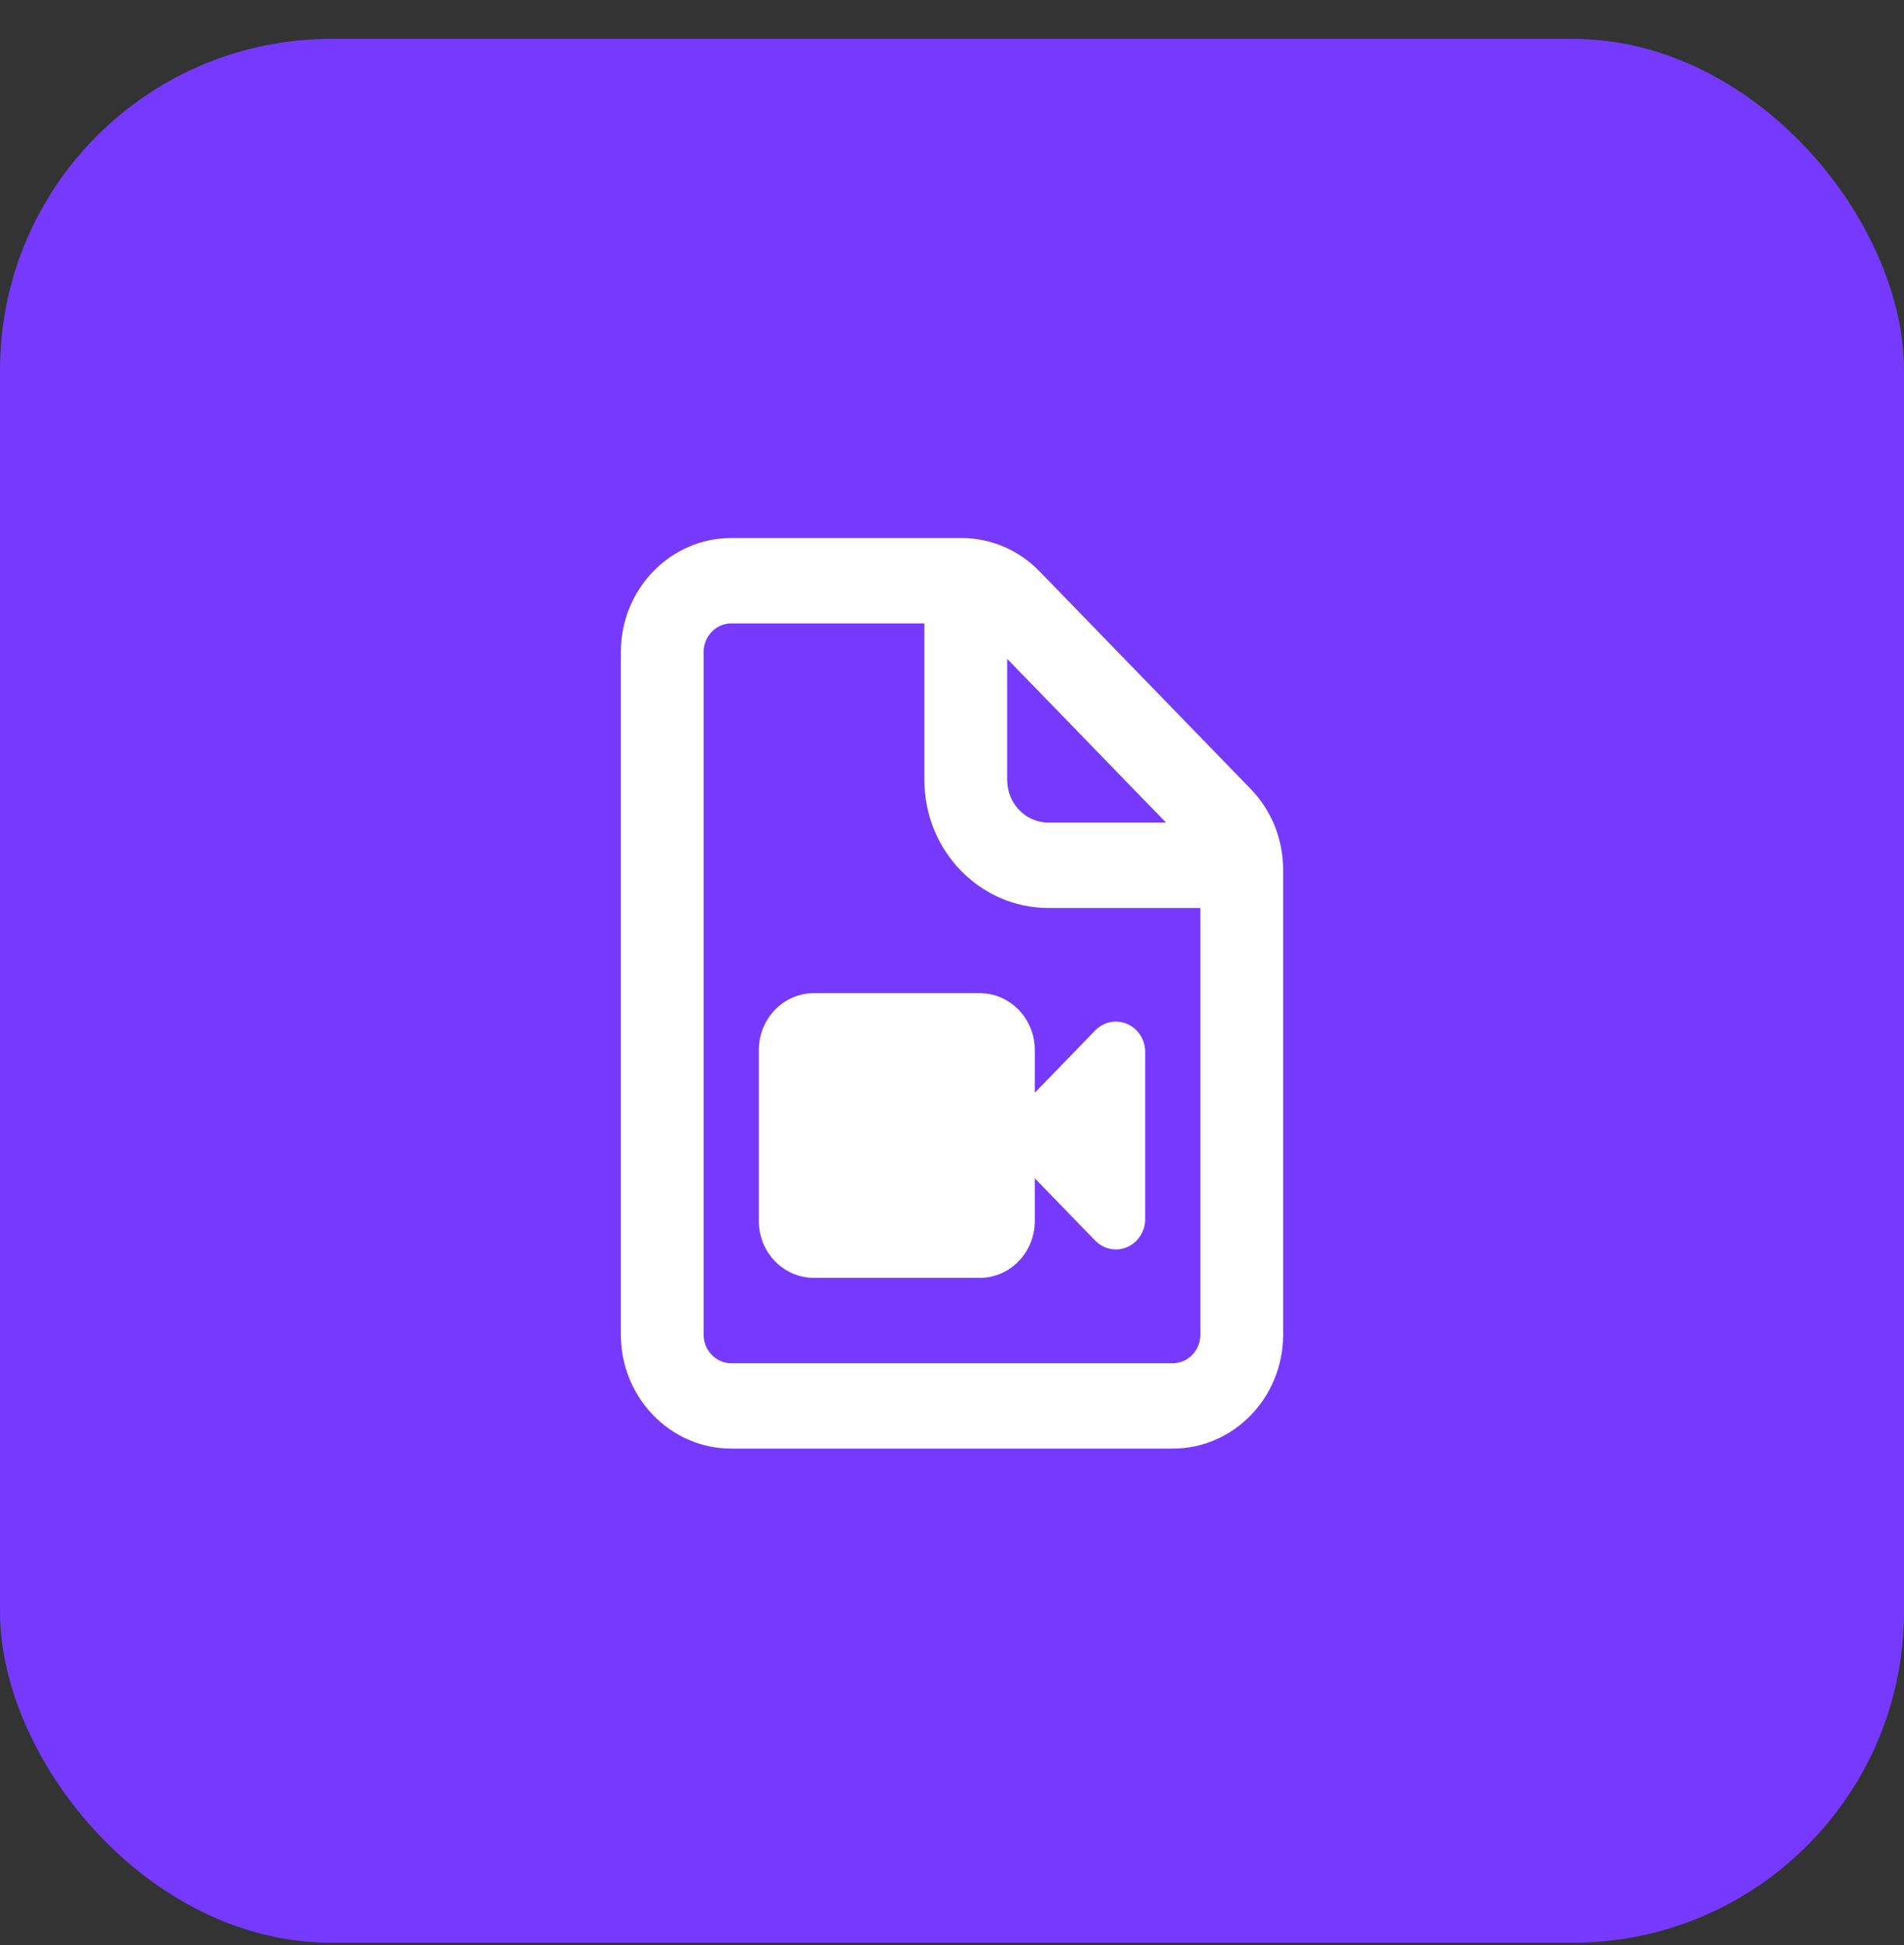
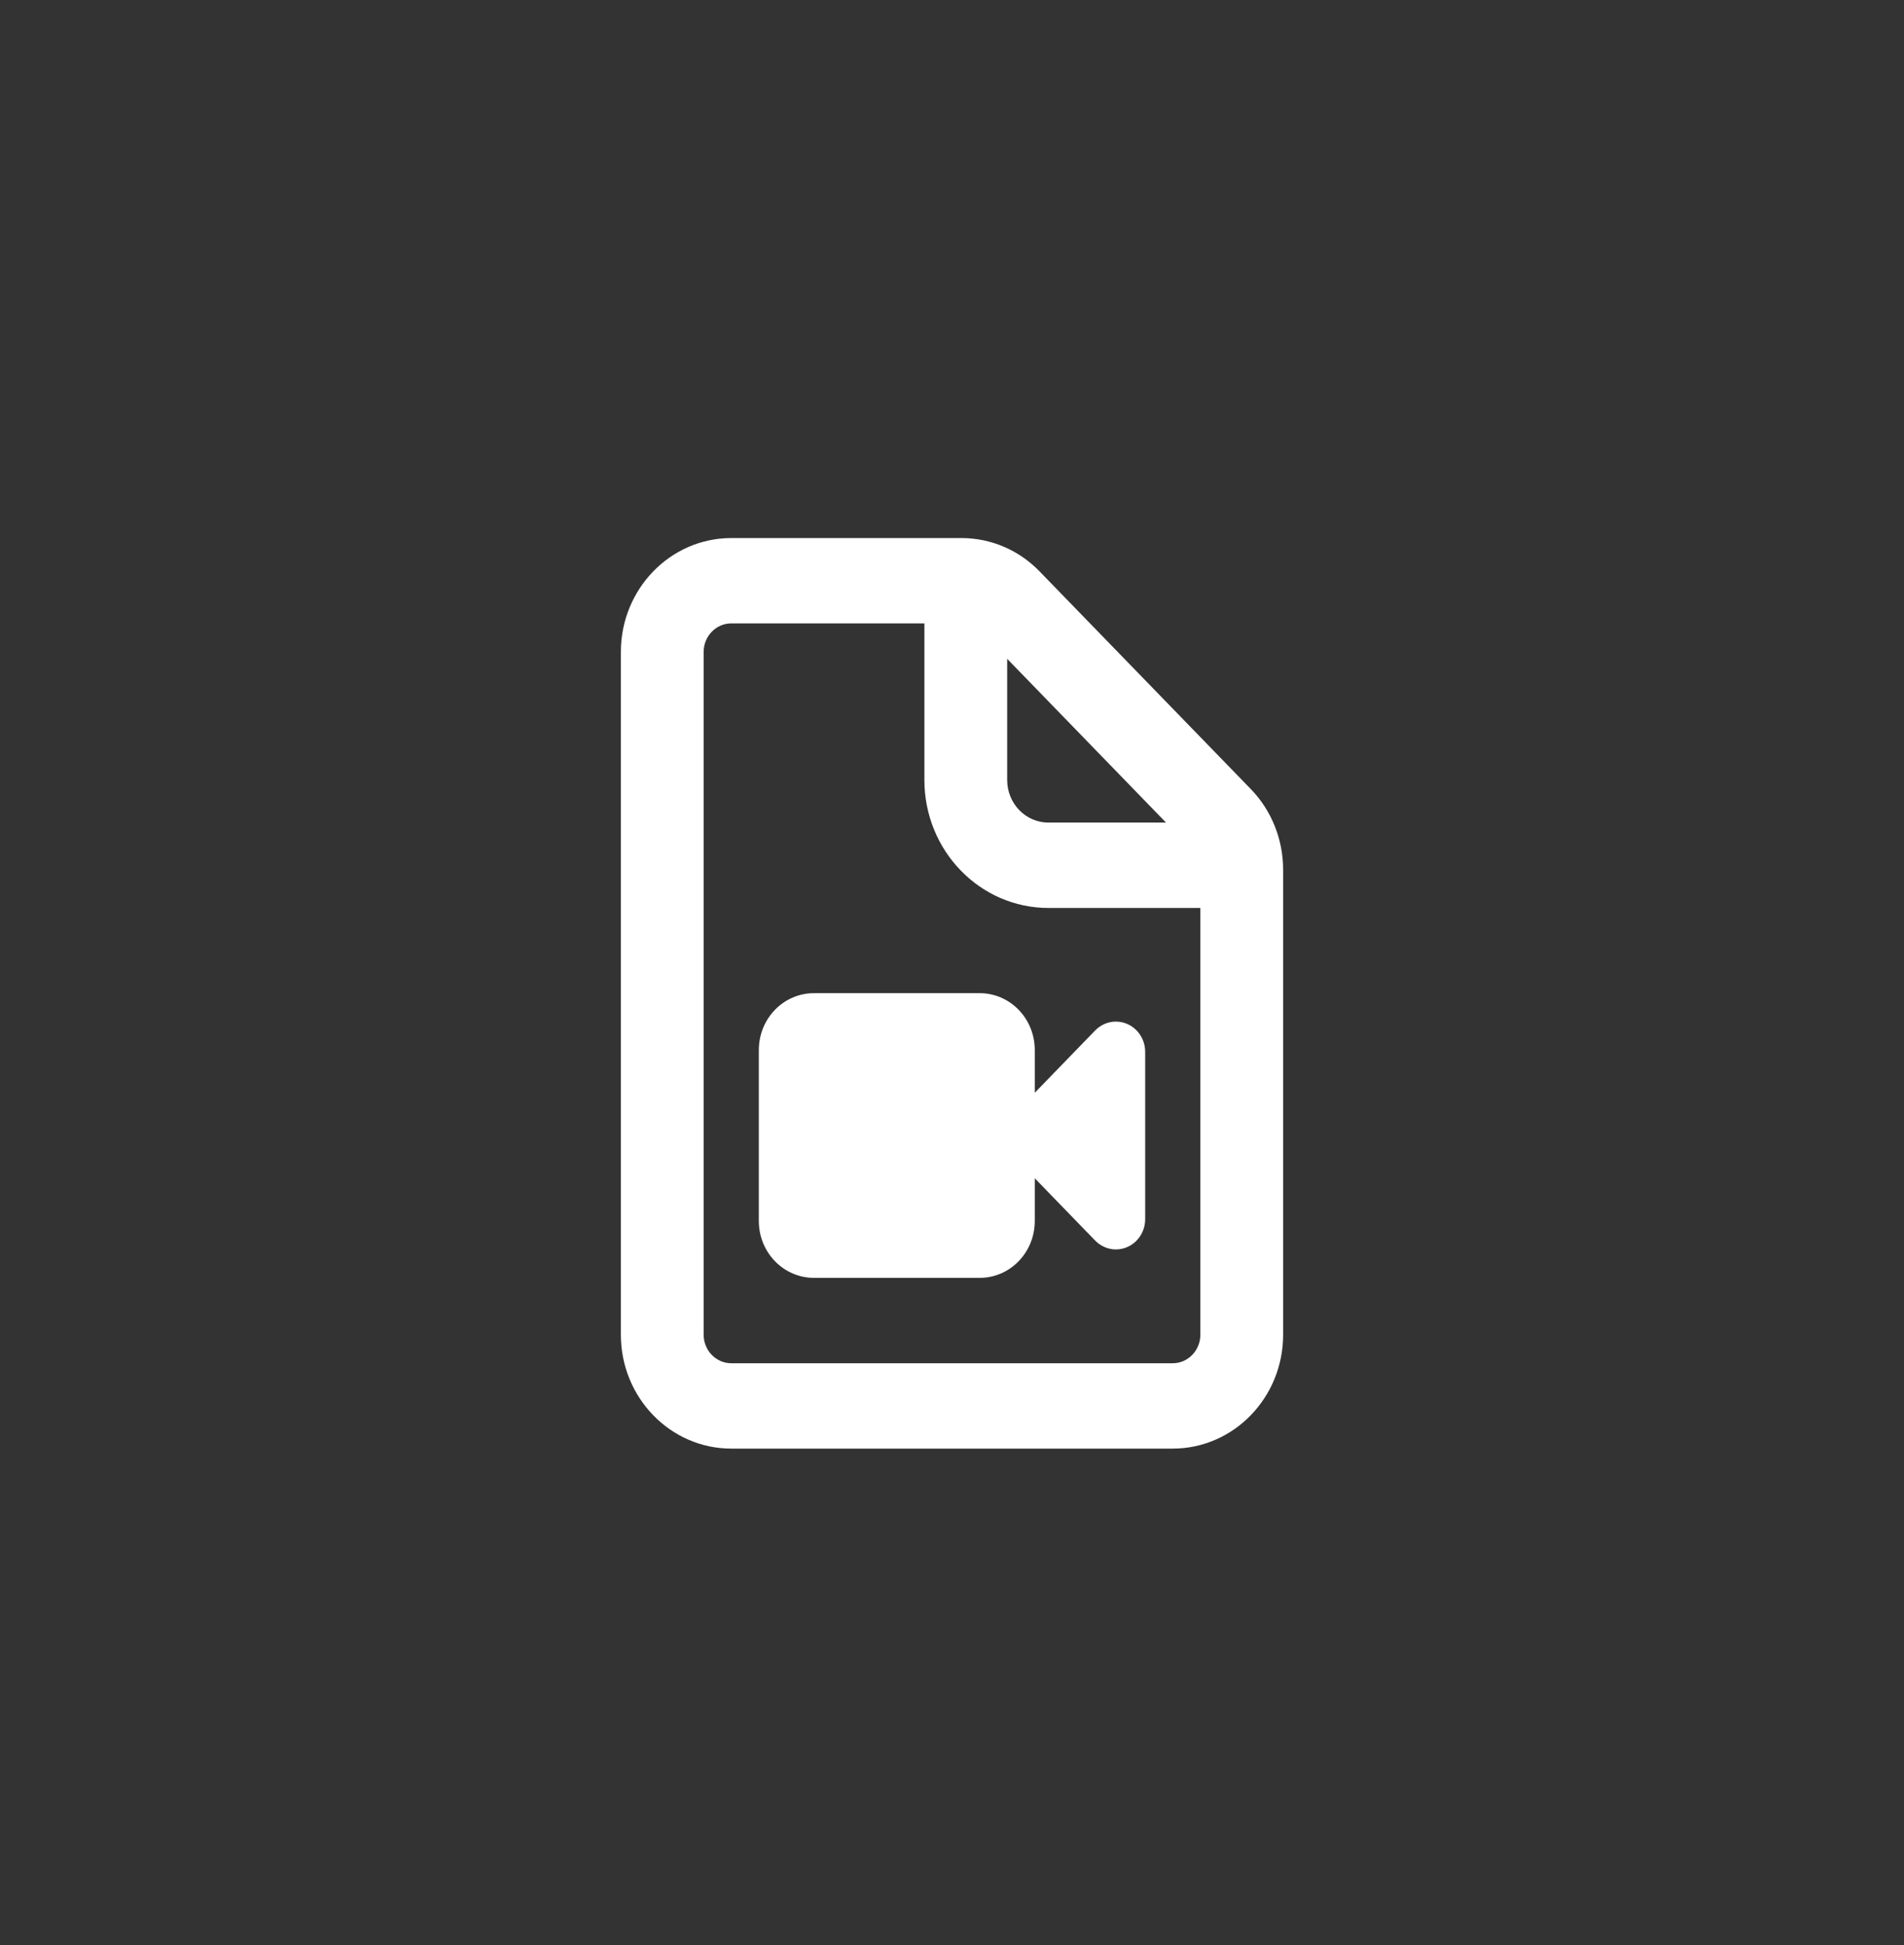
<svg xmlns="http://www.w3.org/2000/svg" width="46" height="47" viewBox="0 0 46 47" fill="none">
  <rect x="0" y="0" width="46" height="47" fill="#333333" stroke="none" />
-   <rect y="0.939" width="46" height="46" rx="8" fill="#753AFD" />
  <path d="M17.667 15.062H22.333V18.844C22.333 20.554 23.675 21.938 25.333 21.938H29V32.25C29 32.628 28.7 32.938 28.333 32.938H17.667C17.3 32.938 17 32.628 17 32.25V15.75C17 15.372 17.3 15.062 17.667 15.062ZM24.333 15.918L28.171 19.875H25.333C24.779 19.875 24.333 19.415 24.333 18.844V15.918ZM17.667 13C16.196 13 15 14.233 15 15.75V32.25C15 33.767 16.196 35 17.667 35H28.333C29.804 35 31 33.767 31 32.25V21.014C31 20.283 30.721 19.583 30.221 19.067L25.113 13.803C24.613 13.288 23.938 13 23.229 13H17.667ZM18.333 25.375V29.5C18.333 30.261 18.929 30.875 19.667 30.875H23.667C24.404 30.875 25 30.261 25 29.5V28.469L26.458 29.973C26.592 30.11 26.771 30.188 26.958 30.188C27.35 30.188 27.667 29.861 27.667 29.457V25.414C27.667 25.01 27.35 24.683 26.958 24.683C26.771 24.683 26.592 24.761 26.458 24.898L25 26.402V25.371C25 24.61 24.404 23.996 23.667 23.996H19.667C18.929 23.996 18.333 24.61 18.333 25.371V25.375Z" fill="white" />
</svg>